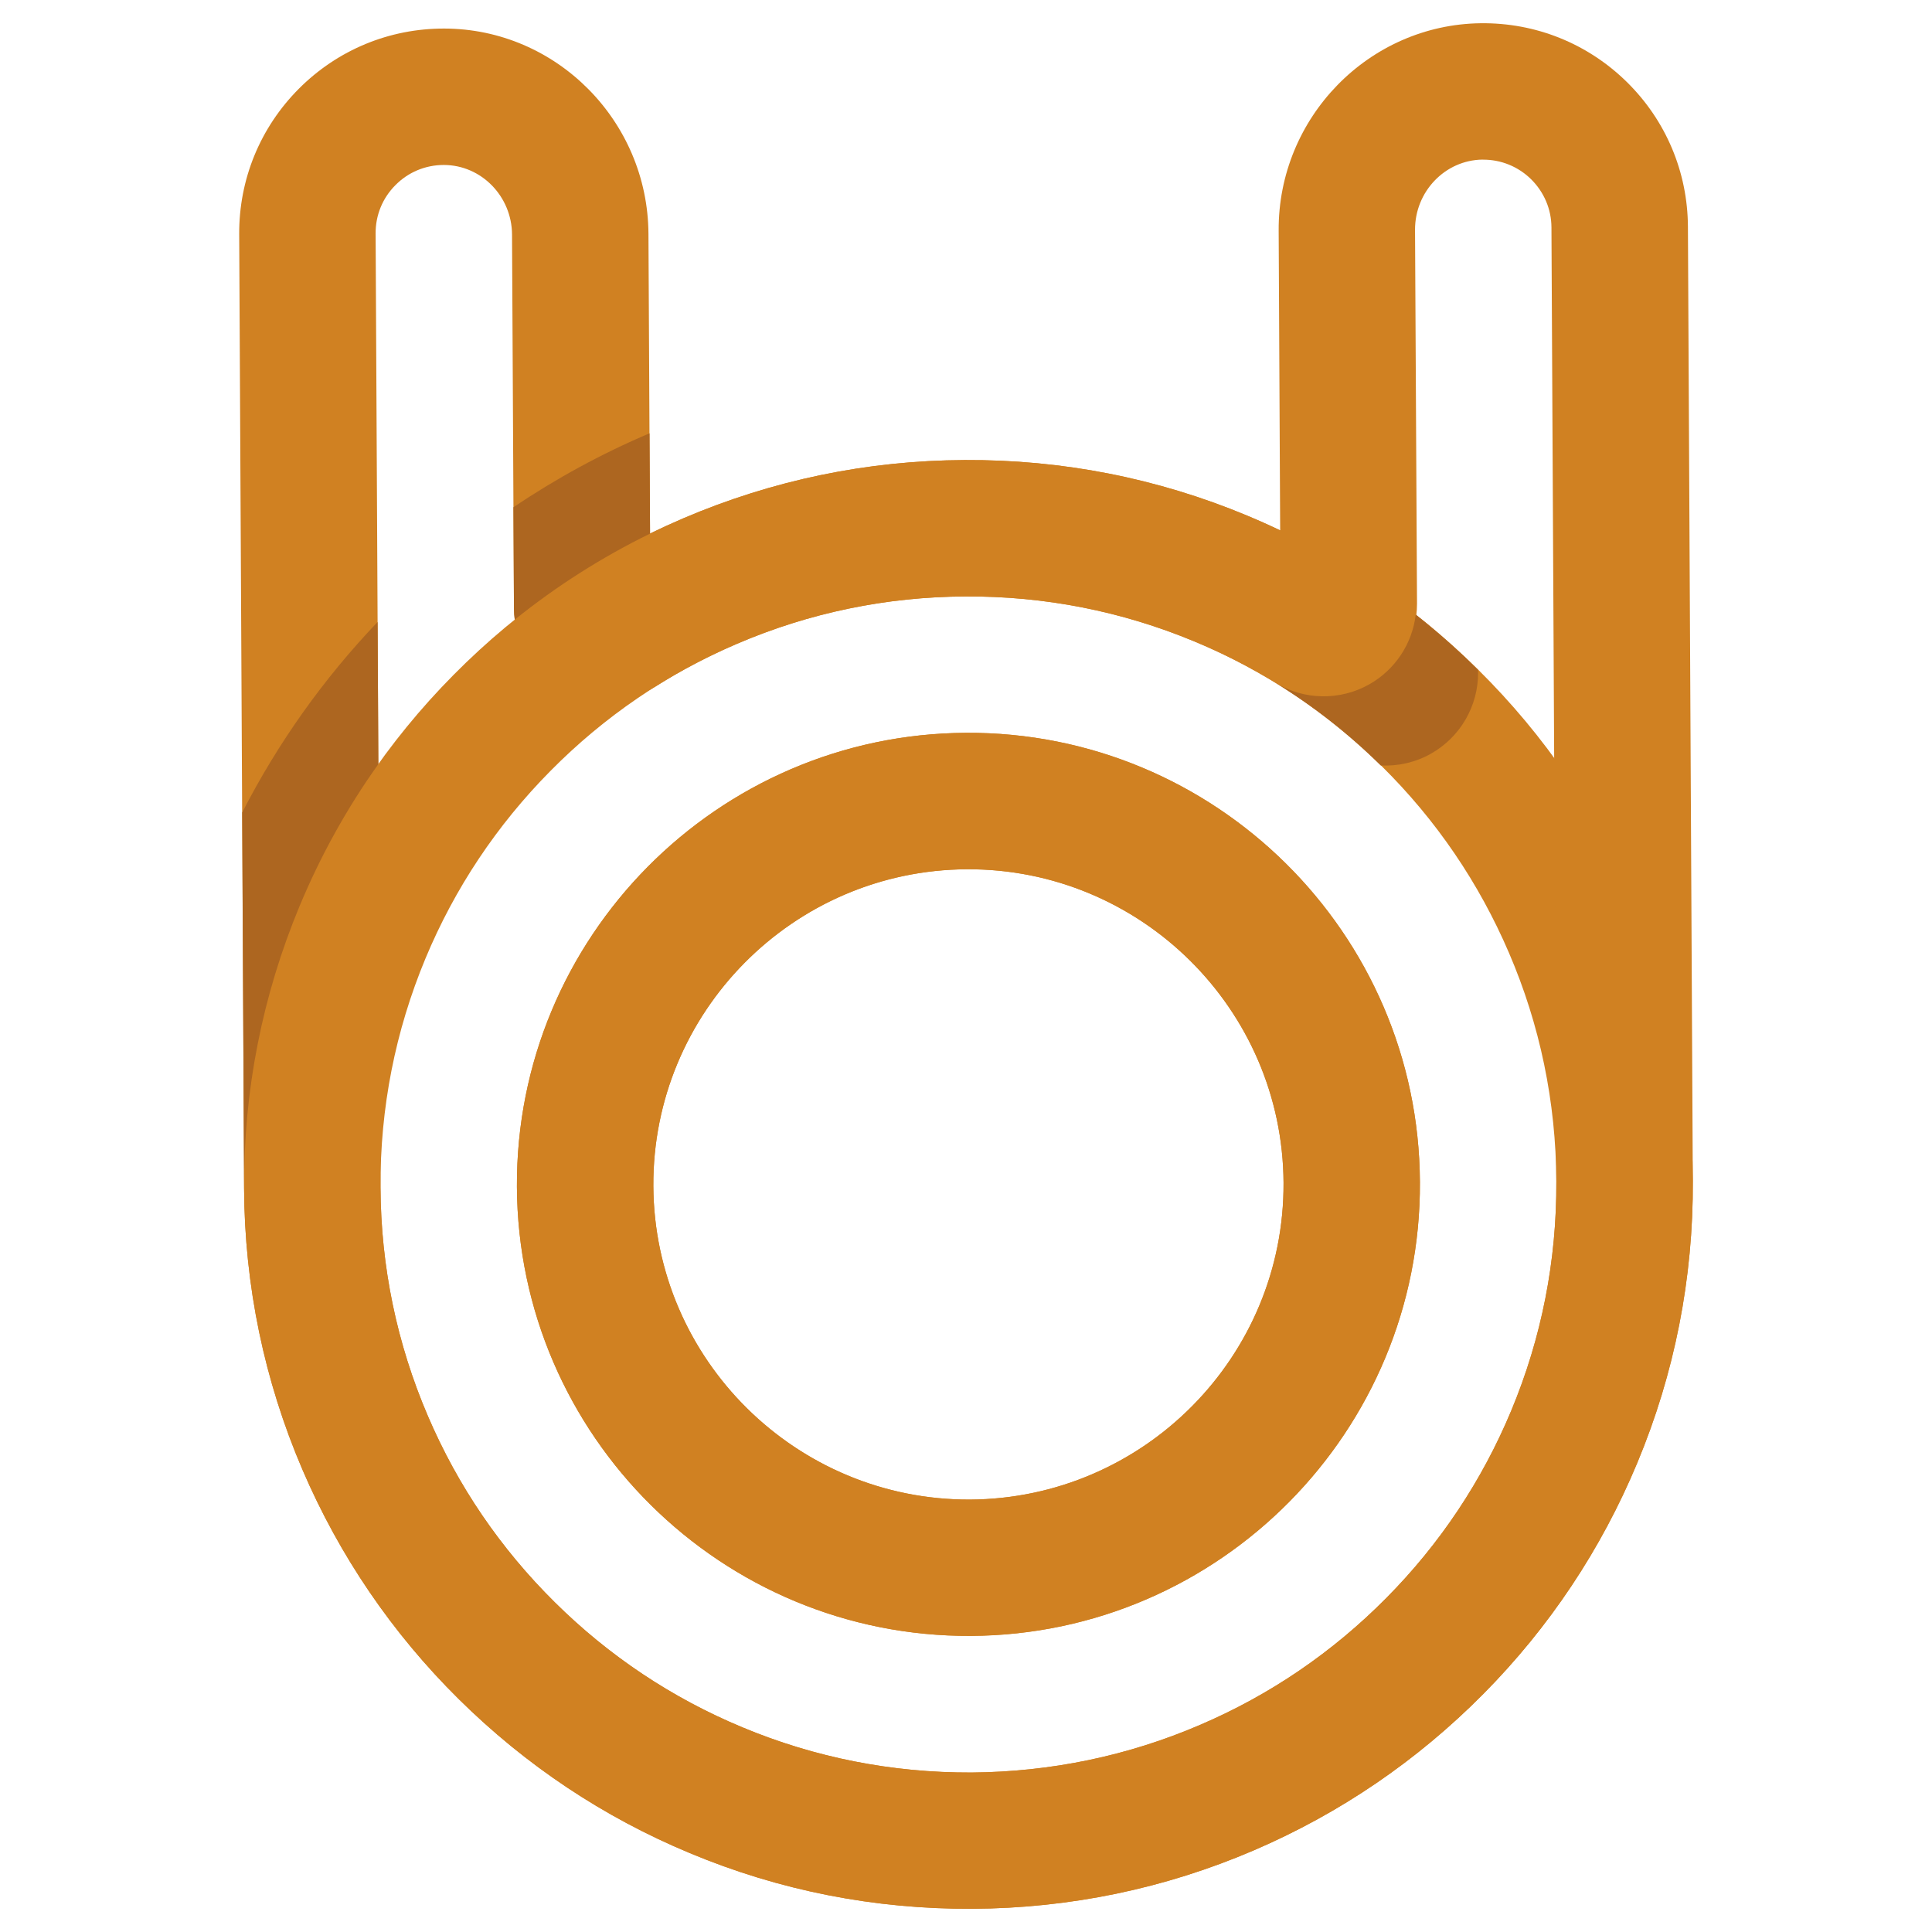
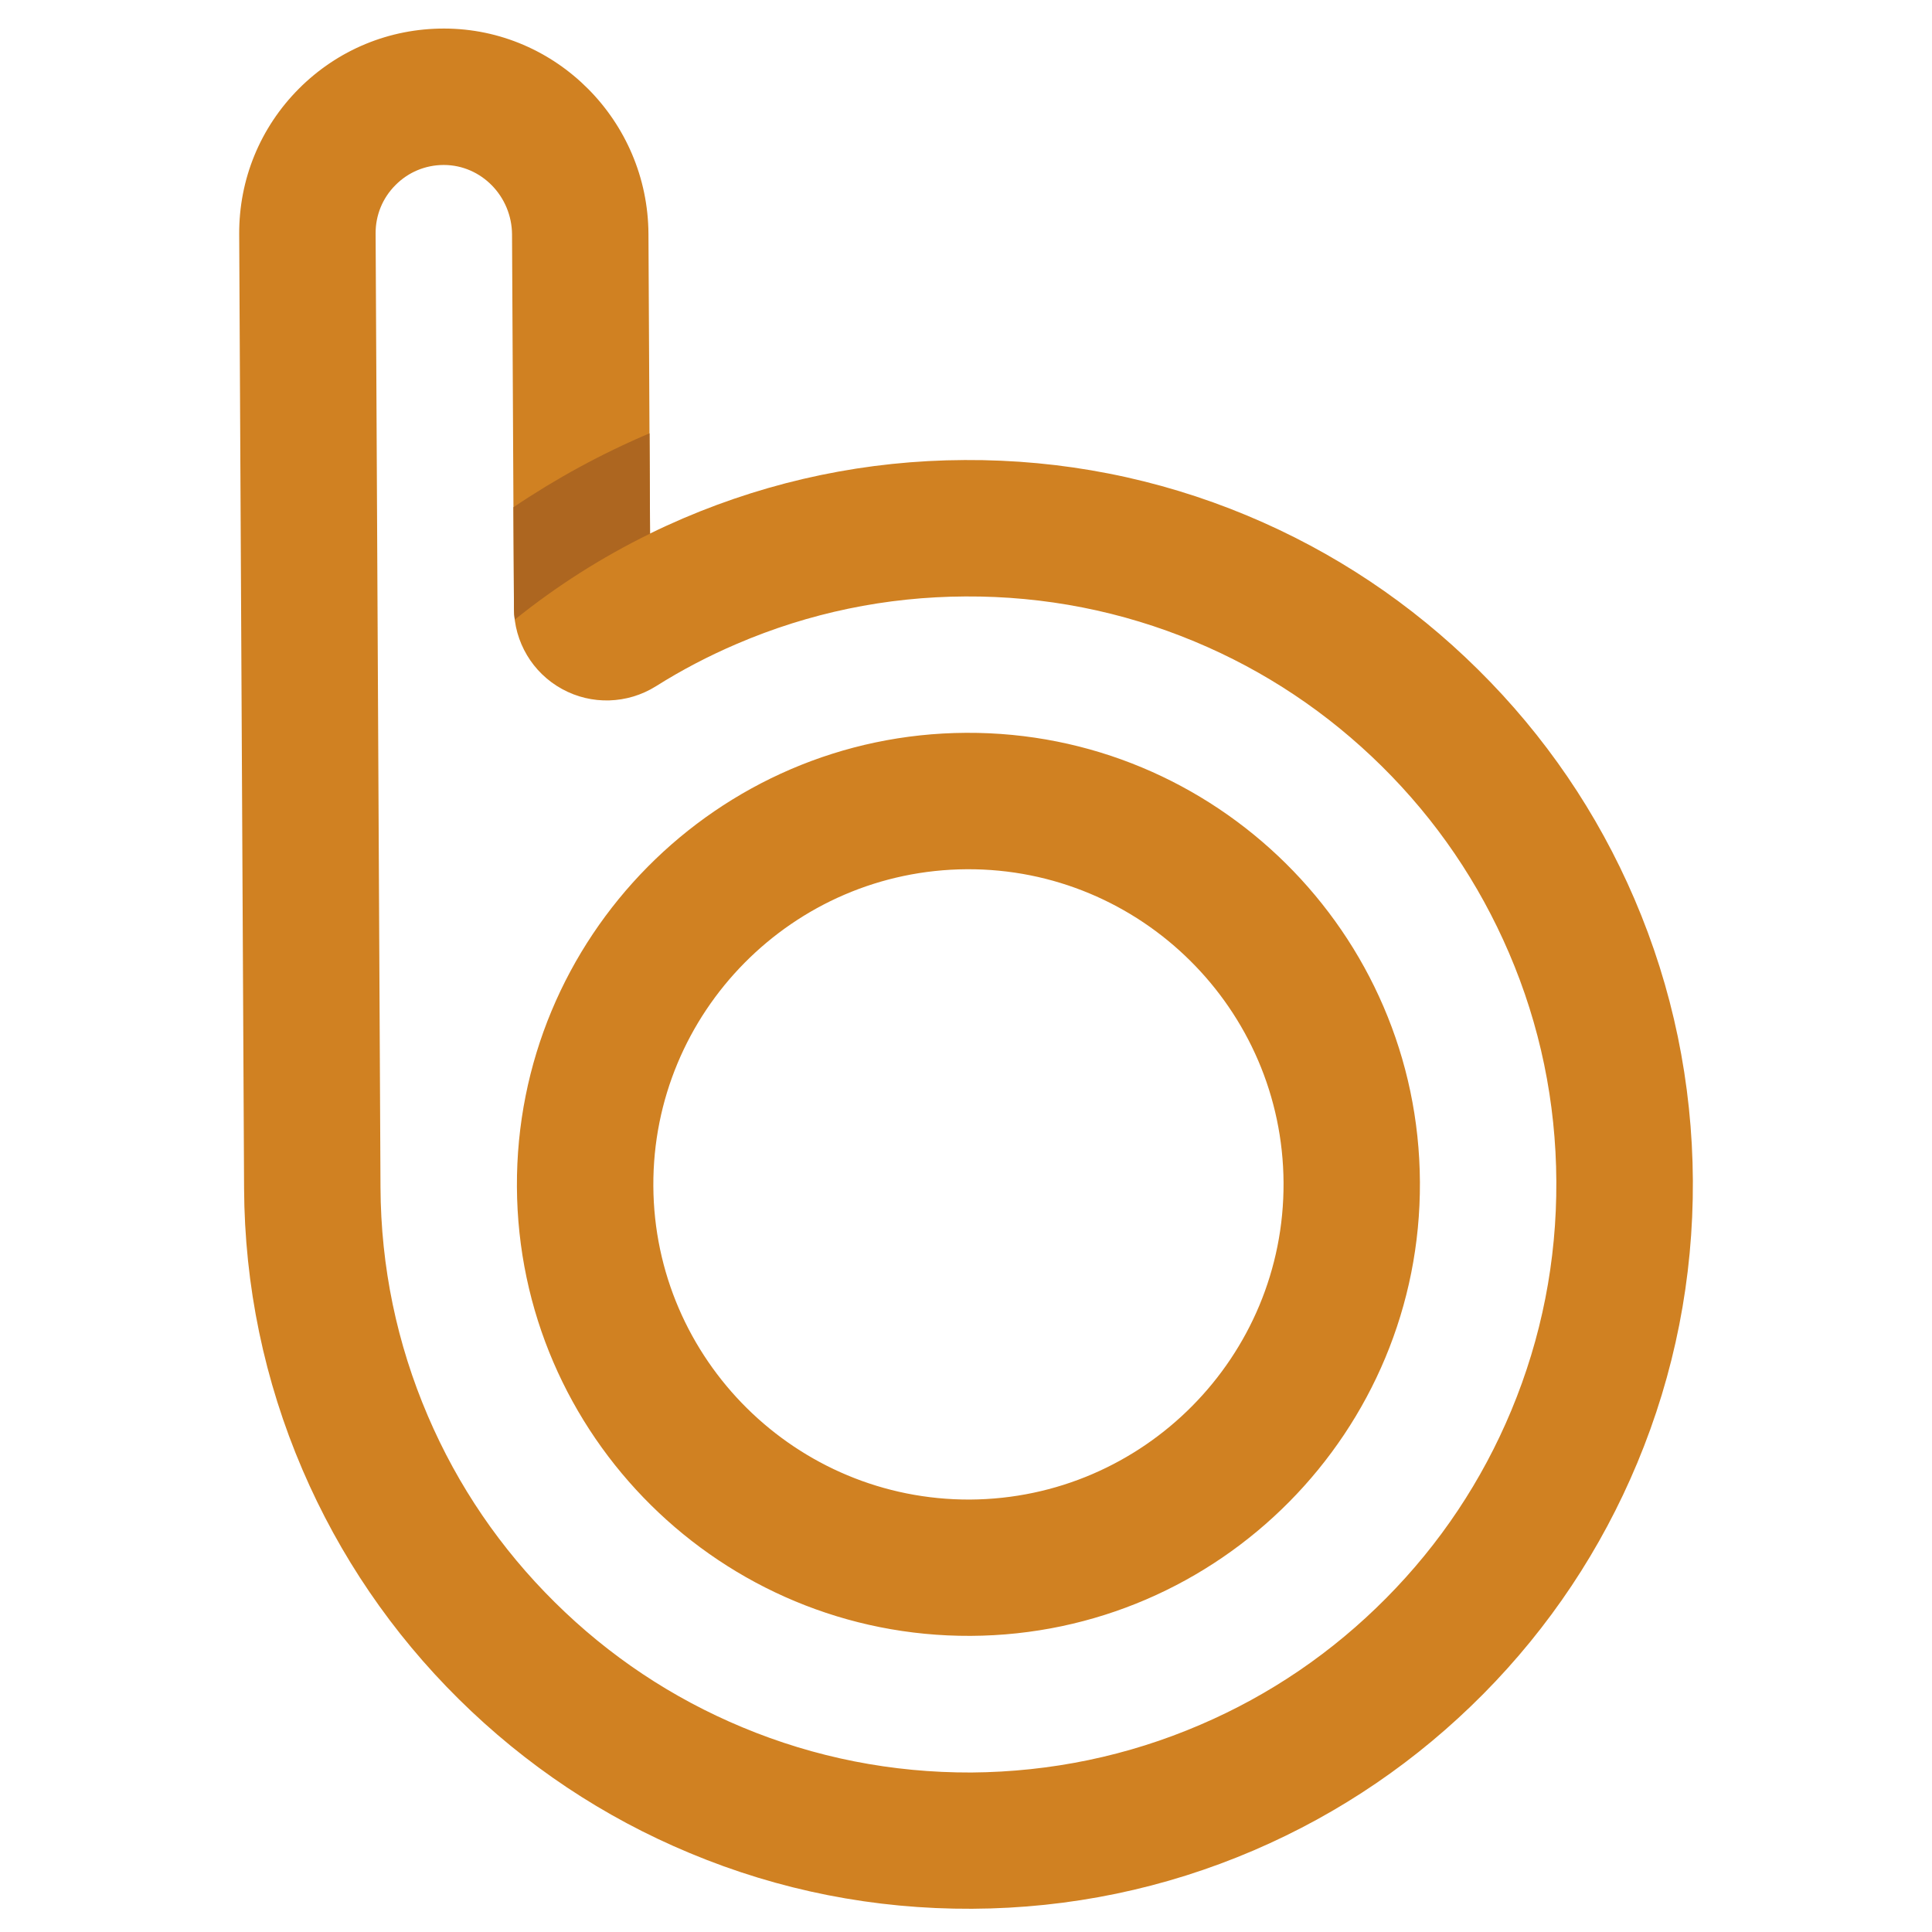
<svg xmlns="http://www.w3.org/2000/svg" version="1.1" id="Calque_1" x="0px" y="0px" width="36px" height="36px" viewBox="0 0 36 36" enable-background="new 0 0 36 36" xml:space="preserve">
  <g>
    <g id="XMLID_14_">
      <g>
        <path id="XMLID_55_" fill="#D08122" d="M18.114,35.567c-1.82,0.009-3.59-0.339-5.26-1.037c-1.611-0.67-3.059-1.637-4.304-2.868     c-1.245-1.231-2.225-2.672-2.913-4.274c-0.713-1.663-1.08-3.429-1.089-5.248L4.457,4.365C4.452,3.341,4.847,2.378,5.57,1.652     c0.723-0.724,1.686-1.122,2.709-1.12c2.087,0.004,3.793,1.721,3.804,3.825l0.029,5.585c0.202-0.099,0.408-0.193,0.615-0.282     c1.664-0.712,3.429-1.08,5.249-1.088c1.821-0.01,3.591,0.338,5.261,1.034c1.611,0.672,3.06,1.638,4.304,2.87     c1.245,1.23,2.226,2.67,2.914,4.274l0,0c0.713,1.662,1.079,3.43,1.089,5.249c0.009,1.819-0.339,3.59-1.036,5.261     c-0.671,1.61-1.637,3.061-2.868,4.304c-1.232,1.243-2.67,2.224-4.274,2.913C21.702,35.191,19.936,35.558,18.114,35.567z      M8.263,3.074C7.925,3.076,7.608,3.208,7.37,3.448C7.128,3.689,6.997,4.011,6.999,4.351L7.09,22.126     c0.007,1.478,0.305,2.911,0.883,4.259c0.558,1.304,1.354,2.471,2.365,3.471c1.011,1.002,2.187,1.785,3.494,2.329     c1.355,0.566,2.792,0.848,4.27,0.843c1.478-0.012,2.911-0.308,4.26-0.888c1.302-0.557,2.47-1.354,3.47-2.364     c1.001-1.01,1.784-2.186,2.329-3.494c0.564-1.354,0.847-2.791,0.839-4.269c-0.007-1.479-0.304-2.912-0.883-4.259l0,0     c-0.559-1.303-1.354-2.472-2.365-3.472c-1.011-1-2.186-1.785-3.494-2.329c-1.354-0.564-2.79-0.847-4.269-0.839     c-1.479,0.007-2.912,0.305-4.26,0.884c-0.522,0.223-1.029,0.488-1.506,0.789c-0.532,0.333-1.202,0.354-1.751,0.051     c-0.549-0.301-0.892-0.877-0.895-1.504L9.541,4.37C9.537,3.658,8.969,3.076,8.272,3.074C8.27,3.074,8.266,3.074,8.263,3.074z      M18.089,30.482c-4.639,0.023-8.433-3.729-8.457-8.368c-0.024-4.642,3.73-8.435,8.37-8.459c4.64-0.024,8.434,3.731,8.456,8.371     C26.483,26.663,22.729,30.459,18.089,30.482z M18.015,16.197c-3.237,0.018-5.857,2.664-5.841,5.902     c0.017,3.236,2.664,5.856,5.901,5.843c3.238-0.019,5.858-2.665,5.842-5.902S21.253,16.18,18.015,16.197z" />
      </g>
    </g>
    <g id="XMLID_2_">
-       <path id="XMLID_3_" fill="#D08122" d="M12.854,34.53c-1.611-0.67-3.059-1.637-4.304-2.868c-1.245-1.231-2.225-2.672-2.913-4.274    c-0.713-1.663-1.08-3.429-1.089-5.248c-0.009-1.821,0.339-3.592,1.035-5.261l0,0c0.672-1.613,1.637-3.061,2.869-4.304    c1.232-1.245,2.669-2.226,4.274-2.914c1.664-0.712,3.429-1.08,5.249-1.088c1.821-0.01,3.591,0.338,5.261,1.034    c0.208,0.086,0.415,0.179,0.618,0.276l-0.028-5.587c-0.012-2.104,1.678-3.837,3.764-3.863c1.023-0.012,1.99,0.375,2.722,1.093    c0.729,0.717,1.135,1.676,1.14,2.7L31.543,22c0.009,1.819-0.339,3.59-1.036,5.261c-0.671,1.61-1.637,3.061-2.868,4.304    c-1.232,1.243-2.67,2.224-4.274,2.913c-1.662,0.714-3.429,1.08-5.25,1.09C16.294,35.576,14.524,35.229,12.854,34.53z     M27.623,2.974c-0.696,0.009-1.259,0.596-1.256,1.31l0.037,6.963c0.002,0.626-0.334,1.206-0.88,1.513    c-0.547,0.308-1.218,0.294-1.752-0.034c-0.48-0.294-0.99-0.556-1.515-0.773c-1.354-0.564-2.79-0.847-4.269-0.839    c-1.479,0.007-2.912,0.305-4.26,0.884c-1.302,0.558-2.469,1.353-3.47,2.366c-1,1.01-1.784,2.186-2.329,3.493l0,0    c-0.564,1.355-0.847,2.79-0.839,4.27c0.007,1.478,0.305,2.911,0.883,4.259c0.558,1.304,1.354,2.471,2.365,3.471    c1.011,1.002,2.187,1.785,3.494,2.329c1.355,0.566,2.792,0.848,4.27,0.843c1.478-0.012,2.911-0.308,4.26-0.888    c1.302-0.557,2.47-1.354,3.47-2.364c1.001-1.01,1.784-2.186,2.329-3.494c0.564-1.354,0.847-2.791,0.839-4.269L28.909,4.239    c-0.001-0.342-0.138-0.66-0.38-0.9c-0.241-0.236-0.56-0.366-0.897-0.364C27.629,2.974,27.625,2.974,27.623,2.974z M9.632,22.114    c-0.024-4.642,3.73-8.435,8.37-8.459c4.64-0.024,8.434,3.731,8.456,8.371c0.025,4.638-3.729,8.434-8.369,8.457    C13.45,30.506,9.656,26.753,9.632,22.114z M12.174,22.1c0.017,3.236,2.664,5.856,5.901,5.843c3.238-0.019,5.858-2.665,5.842-5.902    s-2.664-5.86-5.902-5.843C14.778,16.215,12.157,18.861,12.174,22.1z" />
-     </g>
+       </g>
    <g id="XMLID_25_">
-       <path id="XMLID_26_" fill="#AD6620" d="M27.528,12.469c-0.365-0.363-0.749-0.701-1.148-1.016c-0.064,0.542-0.385,1.028-0.868,1.3    c-0.542,0.305-1.207,0.295-1.739-0.026c0.704,0.435,1.358,0.947,1.955,1.536c0.32,0.017,0.646-0.056,0.935-0.219    c0.546-0.308,0.883-0.887,0.879-1.514v-0.048C27.537,12.478,27.532,12.473,27.528,12.469z" />
-     </g>
+       </g>
    <g id="XMLID_17_">
      <path id="XMLID_50_" fill="#AD6620" d="M9.567,9.452l0.01,1.881c0,0.072,0.005,0.143,0.015,0.213    c0.778-0.626,1.621-1.162,2.521-1.603c0.025-0.012,0.05-0.024,0.076-0.036c-0.025,0.011-0.05,0.024-0.076,0.036l-0.01-1.869    C11.209,8.454,10.361,8.916,9.567,9.452z" />
-       <path id="XMLID_51_" fill="#AD6620" d="M4.513,15.14l0.036,7c-0.005-0.912,0.079-1.809,0.253-2.688    c0.173-0.879,0.435-1.738,0.782-2.573c0.392-0.938,0.881-1.822,1.466-2.64l-0.014-2.649C6.033,12.641,5.181,13.837,4.513,15.14z" />
    </g>
  </g>
</svg>